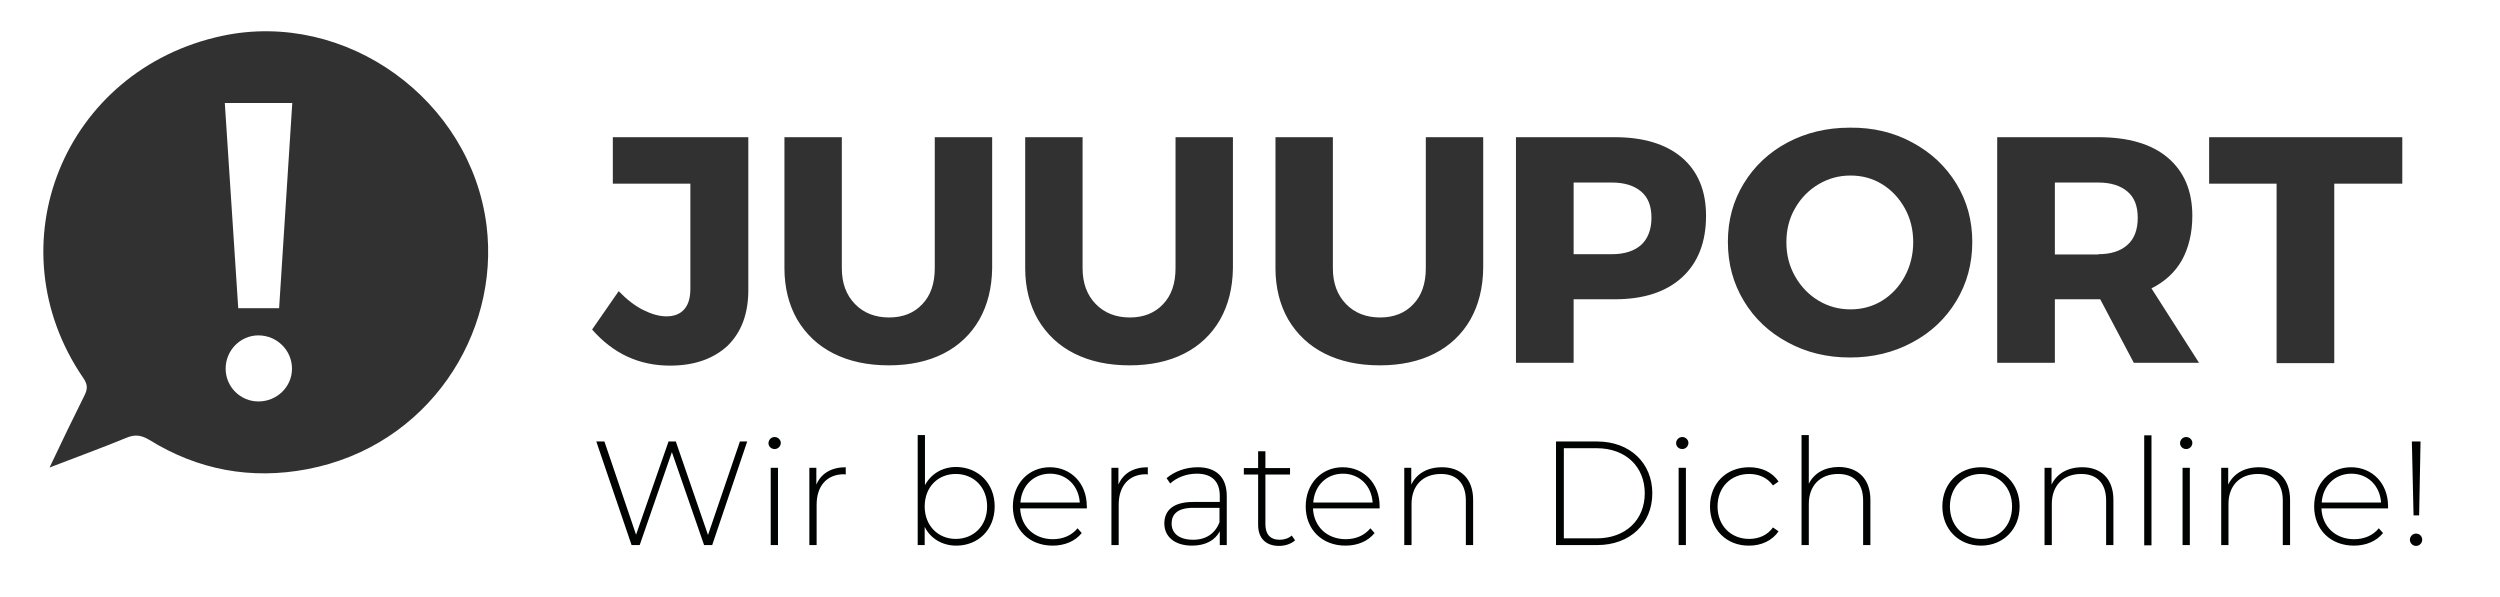
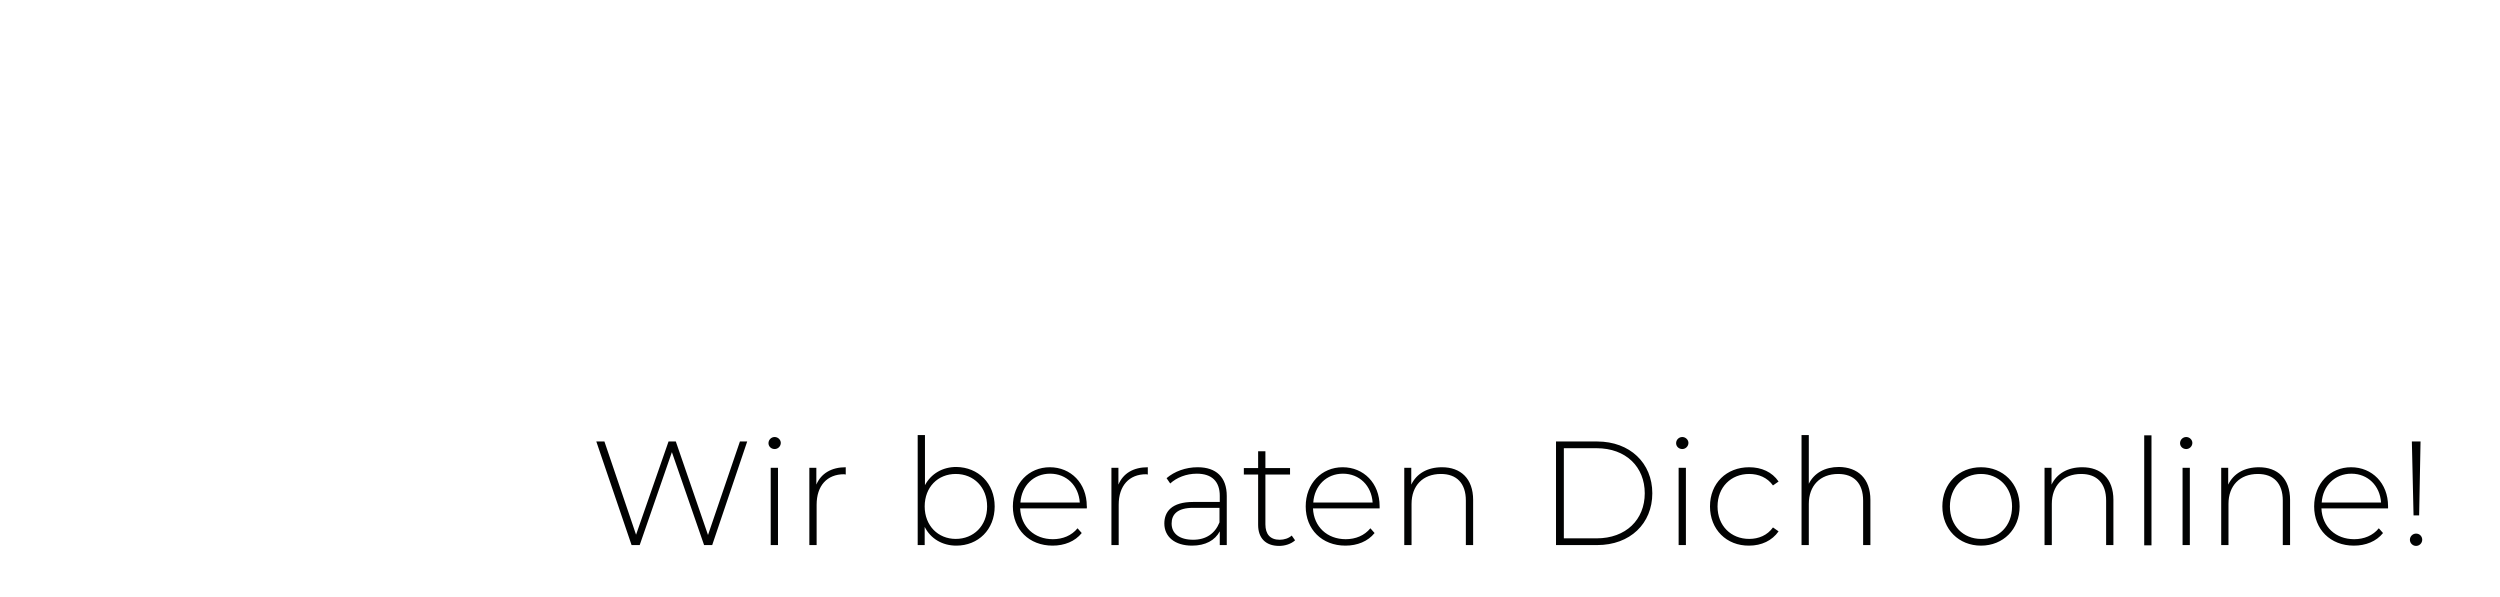
<svg xmlns="http://www.w3.org/2000/svg" xmlns:xlink="http://www.w3.org/1999/xlink" xml:space="preserve" viewBox="0 0 893 213.4">
  <defs>
    <path id="a" d="M173.8 80.6c-5.6-44.9-50.1-77.2-94.4-67.8C22.8 24.9-2.7 87.7 29.8 135.1c1.6 2.3 1.5 4 .3 6.3-4.1 8.2-8.1 16.5-12.4 25.6 9.8-3.8 18.7-7 27.4-10.6 3.1-1.3 5.3-1 8.2.7 17.4 10.8 36.4 14.3 56.4 10.5 43.3-8.2 68.9-48.3 64.1-87m-81.5 62.8c-6.4 0-11.7-5.2-11.7-11.7s5.2-11.9 11.7-11.9c6.6 0 12 5.3 12 11.9 0 6.5-5.4 11.7-12 11.7m7.4-33.3H85.1l-4.8-73.3h24.1z" />
  </defs>
  <clipPath id="b">
    <use xlink:href="#a" style="overflow:visible" />
  </clipPath>
-   <path d="M-1.7 186.3h193.3V-6H-1.7z" style="clip-path:url(#b);fill:#313131" />
-   <path d="M239.3 130.6c-11 0-20.3-4.3-27.8-12.9L221 104c2.8 2.9 5.7 5.2 8.7 6.7s5.8 2.3 8.3 2.3c2.8 0 4.9-.8 6.4-2.5s2.2-4.1 2.2-7.4V65.6h-27.7V49h48.4v54.6c0 8.5-2.5 15.1-7.4 19.9-5.1 4.7-11.9 7.1-20.6 7.1m110.5-16.4c-3 5.2-7.3 9.3-12.8 12.1s-12.1 4.2-19.5 4.2c-7.6 0-14.1-1.4-19.7-4.2s-9.9-6.9-13-12.1c-3-5.2-4.6-11.4-4.6-18.4V49h20.5v46.8c0 5.4 1.6 9.6 4.7 12.8s7.2 4.8 12.2 4.8c4.9 0 8.9-1.6 11.8-4.7q4.5-4.65 4.5-12.9V49h20.5v46.8c-.1 7-1.6 13.1-4.6 18.4m86 0c-3 5.2-7.3 9.3-12.8 12.1s-12.1 4.2-19.5 4.2c-7.6 0-14.1-1.4-19.7-4.2s-9.9-6.9-13-12.1c-3-5.2-4.6-11.4-4.6-18.4V49h20.5v46.8c0 5.4 1.6 9.6 4.7 12.8s7.2 4.8 12.2 4.8c4.9 0 8.9-1.6 11.8-4.7q4.5-4.65 4.5-12.9V49h20.5v46.8c-.1 7-1.6 13.1-4.6 18.4m89.4 0c-3 5.2-7.3 9.3-12.8 12.1s-12.1 4.2-19.5 4.2c-7.6 0-14.1-1.4-19.7-4.2s-9.9-6.9-13-12.1c-3-5.2-4.6-11.4-4.6-18.4V49h20.5v46.8c0 5.4 1.6 9.6 4.7 12.8s7.2 4.8 12.2 4.8c4.9 0 8.9-1.6 11.8-4.7q4.5-4.65 4.5-12.9V49h20.5v46.8c-.1 7-1.6 13.1-4.6 18.4m36.9-23.4h13.6q6.75 0 10.5-3.3c2.4-2.2 3.7-5.5 3.7-9.7s-1.2-7.3-3.7-9.4-5.9-3.2-10.5-3.2h-13.6zm38.7-34.5c5.7 4.9 8.6 11.8 8.6 20.8 0 9.4-2.9 16.8-8.6 22q-8.55 7.8-24 7.8h-14.7v22.7h-20.6V49h35.2c10.3 0 18.3 2.4 24.1 7.3m48.8 9.5c-3.5 2.1-6.3 4.9-8.4 8.6-2.1 3.6-3.1 7.7-3.1 12.1 0 4.5 1 8.5 3.1 12.2q3.15 5.55 8.4 8.7c3.5 2.1 7.3 3.1 11.4 3.1s7.9-1 11.3-3.1q5.1-3.15 8.1-8.7c2-3.7 3-7.8 3-12.2 0-4.5-1-8.5-3-12.1s-4.7-6.5-8.1-8.6-7.2-3.1-11.3-3.1-7.8 1-11.4 3.1m33.5-14.9c6.7 3.6 11.9 8.5 15.7 14.7s5.7 13.1 5.7 20.8c0 7.8-1.9 14.8-5.7 21.1s-9 11.2-15.7 14.8-14.1 5.4-22.3 5.4q-12.3 0-22.2-5.4c-6.7-3.6-11.9-8.5-15.7-14.8s-5.7-13.3-5.7-21.1 1.9-14.7 5.7-20.9 9-11.1 15.6-14.6 14-5.3 22.3-5.3c8.2-.1 15.7 1.7 22.3 5.3m66.4 39.9c4.5 0 7.9-1.1 10.4-3.3s3.7-5.5 3.7-9.7-1.2-7.3-3.7-9.4-5.9-3.2-10.4-3.2H734v25.7h15.5zm.7 16.1H734v22.7h-20.6V49h36.1c10.7 0 19 2.4 24.8 7.3s8.8 11.8 8.8 20.8c0 6.1-1.3 11.4-3.7 15.8-2.5 4.4-6.1 7.7-10.9 10.1l17 26.6h-23.3zm83.6-41.3v64.1h-20.6V65.6h-24.1V49h69v16.6z" style="fill-rule:evenodd;clip-rule:evenodd;fill:#313131" />
  <path d="M183 136.6h832.2v95.2H183z" style="fill:none" />
  <path d="m266.9 157.7-12.5 37h-2.9L240 161.5l-11.5 33.2h-2.9l-12.6-37h2.9l11.3 33.3 11.6-33.3h2.6l11.5 33.4 11.4-33.4zm7.6.6c0-1.2 1-2.2 2.2-2.2s2.2 1 2.2 2.1c0 1.2-1 2.2-2.2 2.2s-2.2-.9-2.2-2.1m.8 8.8h2.6v27.6h-2.6zm26.8-.2v2.6c-.2 0-.4-.1-.6-.1-6.1 0-9.8 4.1-9.8 10.9v14.4h-2.6v-27.6h2.5v6c1.7-4 5.4-6.2 10.5-6.2m53.2 14c0 8.3-5.9 14-13.7 14-5 0-9.2-2.5-11.3-6.7v6.5h-2.5v-39.3h2.6v17.9c2.2-4.1 6.3-6.5 11.2-6.5 7.8.1 13.7 5.8 13.7 14.1m-2.7 0c0-6.9-4.8-11.6-11.2-11.6s-11.1 4.7-11.1 11.6 4.8 11.6 11.1 11.6 11.2-4.6 11.2-11.6m35.6.7h-23.8c.3 6.6 5.1 11 11.7 11 3.5 0 6.7-1.3 8.8-3.9l1.5 1.7c-2.4 3-6.2 4.5-10.4 4.5-8.4 0-14.2-5.8-14.2-14s5.7-14 13.2-14 13.2 5.7 13.2 13.9c.1.2 0 .5 0 .8m-23.7-2.1h21.2c-.4-6-4.7-10.3-10.6-10.3s-10.2 4.3-10.6 10.3m45.5-12.6v2.6c-.2 0-.4-.1-.6-.1-6.1 0-9.8 4.1-9.8 10.9v14.4H397v-27.6h2.5v6c1.7-4 5.3-6.2 10.5-6.2m28.2 10.3v17.5h-2.5v-4.9c-1.7 3.2-5.1 5.1-9.9 5.1-6.2 0-9.9-3.2-9.9-7.9 0-4.2 2.6-7.7 10.3-7.7h9.5v-2.2c0-5.1-2.8-7.9-8.2-7.9-3.8 0-7.2 1.4-9.5 3.5l-1.3-1.9c2.8-2.4 6.8-3.9 11.1-3.9 6.6 0 10.4 3.5 10.4 10.3m-2.6 9.4v-5.2h-9.4c-5.7 0-7.7 2.4-7.7 5.6 0 3.6 2.8 5.8 7.7 5.8 4.6 0 7.8-2.2 9.4-6.2m27 6.4c-1.4 1.3-3.6 2-5.7 2-4.9 0-7.5-2.9-7.5-7.5v-18h-5.1v-2.3h5.1v-6h2.6v6h8.8v2.3H452v17.8c0 3.5 1.7 5.5 5.1 5.5 1.6 0 3.2-.5 4.3-1.5zm30.2-11.4H469c.3 6.6 5.1 11 11.7 11 3.5 0 6.7-1.3 8.8-3.9l1.5 1.7c-2.4 3-6.2 4.5-10.4 4.5-8.4 0-14.2-5.8-14.2-14s5.7-14 13.2-14 13.2 5.7 13.2 13.9zm-23.7-2.1h21.2c-.4-6-4.7-10.3-10.6-10.3s-10.2 4.3-10.6 10.3m57.1-.9v16.1h-2.6v-15.9c0-6.2-3.3-9.5-8.9-9.5-6.5 0-10.5 4.2-10.5 10.7v14.7h-2.6v-27.6h2.5v6c1.9-3.9 5.7-6.2 11-6.2 6.6 0 11.1 4 11.1 11.7m29.6-20.9h14.7c11.7 0 19.7 7.7 19.7 18.5s-7.9 18.5-19.7 18.5h-14.7zm14.5 34.6c10.5 0 17.2-6.7 17.2-16.1s-6.7-16.1-17.2-16.1h-11.7v32.2zm28.4-34c0-1.2 1-2.2 2.2-2.2s2.2 1 2.2 2.1c0 1.2-1 2.2-2.2 2.2s-2.2-.9-2.2-2.1m.9 8.8h2.6v27.6h-2.6zm11.2 13.8c0-8.3 5.9-14 14-14 4.4 0 8.2 1.7 10.5 5.1l-2 1.4c-2-2.8-5.1-4.1-8.5-4.1-6.5 0-11.3 4.7-11.3 11.6s4.8 11.6 11.3 11.6c3.4 0 6.5-1.3 8.5-4.1l2 1.4c-2.3 3.3-6.1 5.1-10.5 5.1-8.1.1-14-5.8-14-14m57.3-2.3v16.1h-2.6v-15.9c0-6.2-3.3-9.5-8.9-9.5-6.5 0-10.5 4.2-10.5 10.7v14.7h-2.6v-39.3h2.6v17.4c1.9-3.8 5.7-6 10.8-6 6.7.1 11.2 4.1 11.2 11.8m25.7 2.3c0-8.2 5.9-14 13.8-14s13.8 5.8 13.8 14-5.9 14-13.8 14-13.8-5.8-13.8-14m24.9 0c0-6.9-4.8-11.6-11.1-11.6s-11.1 4.7-11.1 11.6 4.8 11.6 11.1 11.6c6.3.1 11.1-4.6 11.1-11.6m36.2-2.3v16.1h-2.6v-15.9c0-6.2-3.3-9.5-8.9-9.5-6.5 0-10.5 4.2-10.5 10.7v14.7h-2.6v-27.6h2.5v6c1.9-3.9 5.7-6.2 11-6.2 6.6 0 11.1 4 11.1 11.7m11-23.1h2.6v39.3h-2.6zm12.8 2.8c0-1.2 1-2.2 2.2-2.2s2.2 1 2.2 2.1c0 1.2-1 2.2-2.2 2.2s-2.2-.9-2.2-2.1m.9 8.8h2.6v27.6h-2.6zm38.4 11.5v16.1h-2.6v-15.9c0-6.2-3.3-9.5-8.9-9.5-6.5 0-10.5 4.2-10.5 10.7v14.7h-2.6v-27.6h2.5v6c1.9-3.9 5.7-6.2 11-6.2 6.6 0 11.1 4 11.1 11.7m35 3h-23.8c.3 6.6 5.1 11 11.7 11 3.5 0 6.7-1.3 8.8-3.9l1.5 1.7c-2.4 3-6.2 4.5-10.4 4.5-8.4 0-14.2-5.8-14.2-14s5.7-14 13.2-14 13.2 5.7 13.2 13.9zm-23.7-2.1h21.2c-.4-6-4.7-10.3-10.6-10.3s-10.2 4.3-10.6 10.3m31.5 13.3c0-1.2 1-2.2 2.2-2.2 1.3 0 2.2 1 2.2 2.2s-1 2.2-2.2 2.2-2.2-1-2.2-2.2m.7-35.1h3.1l-.5 26.4h-2z" style="fill:#010202" />
</svg>